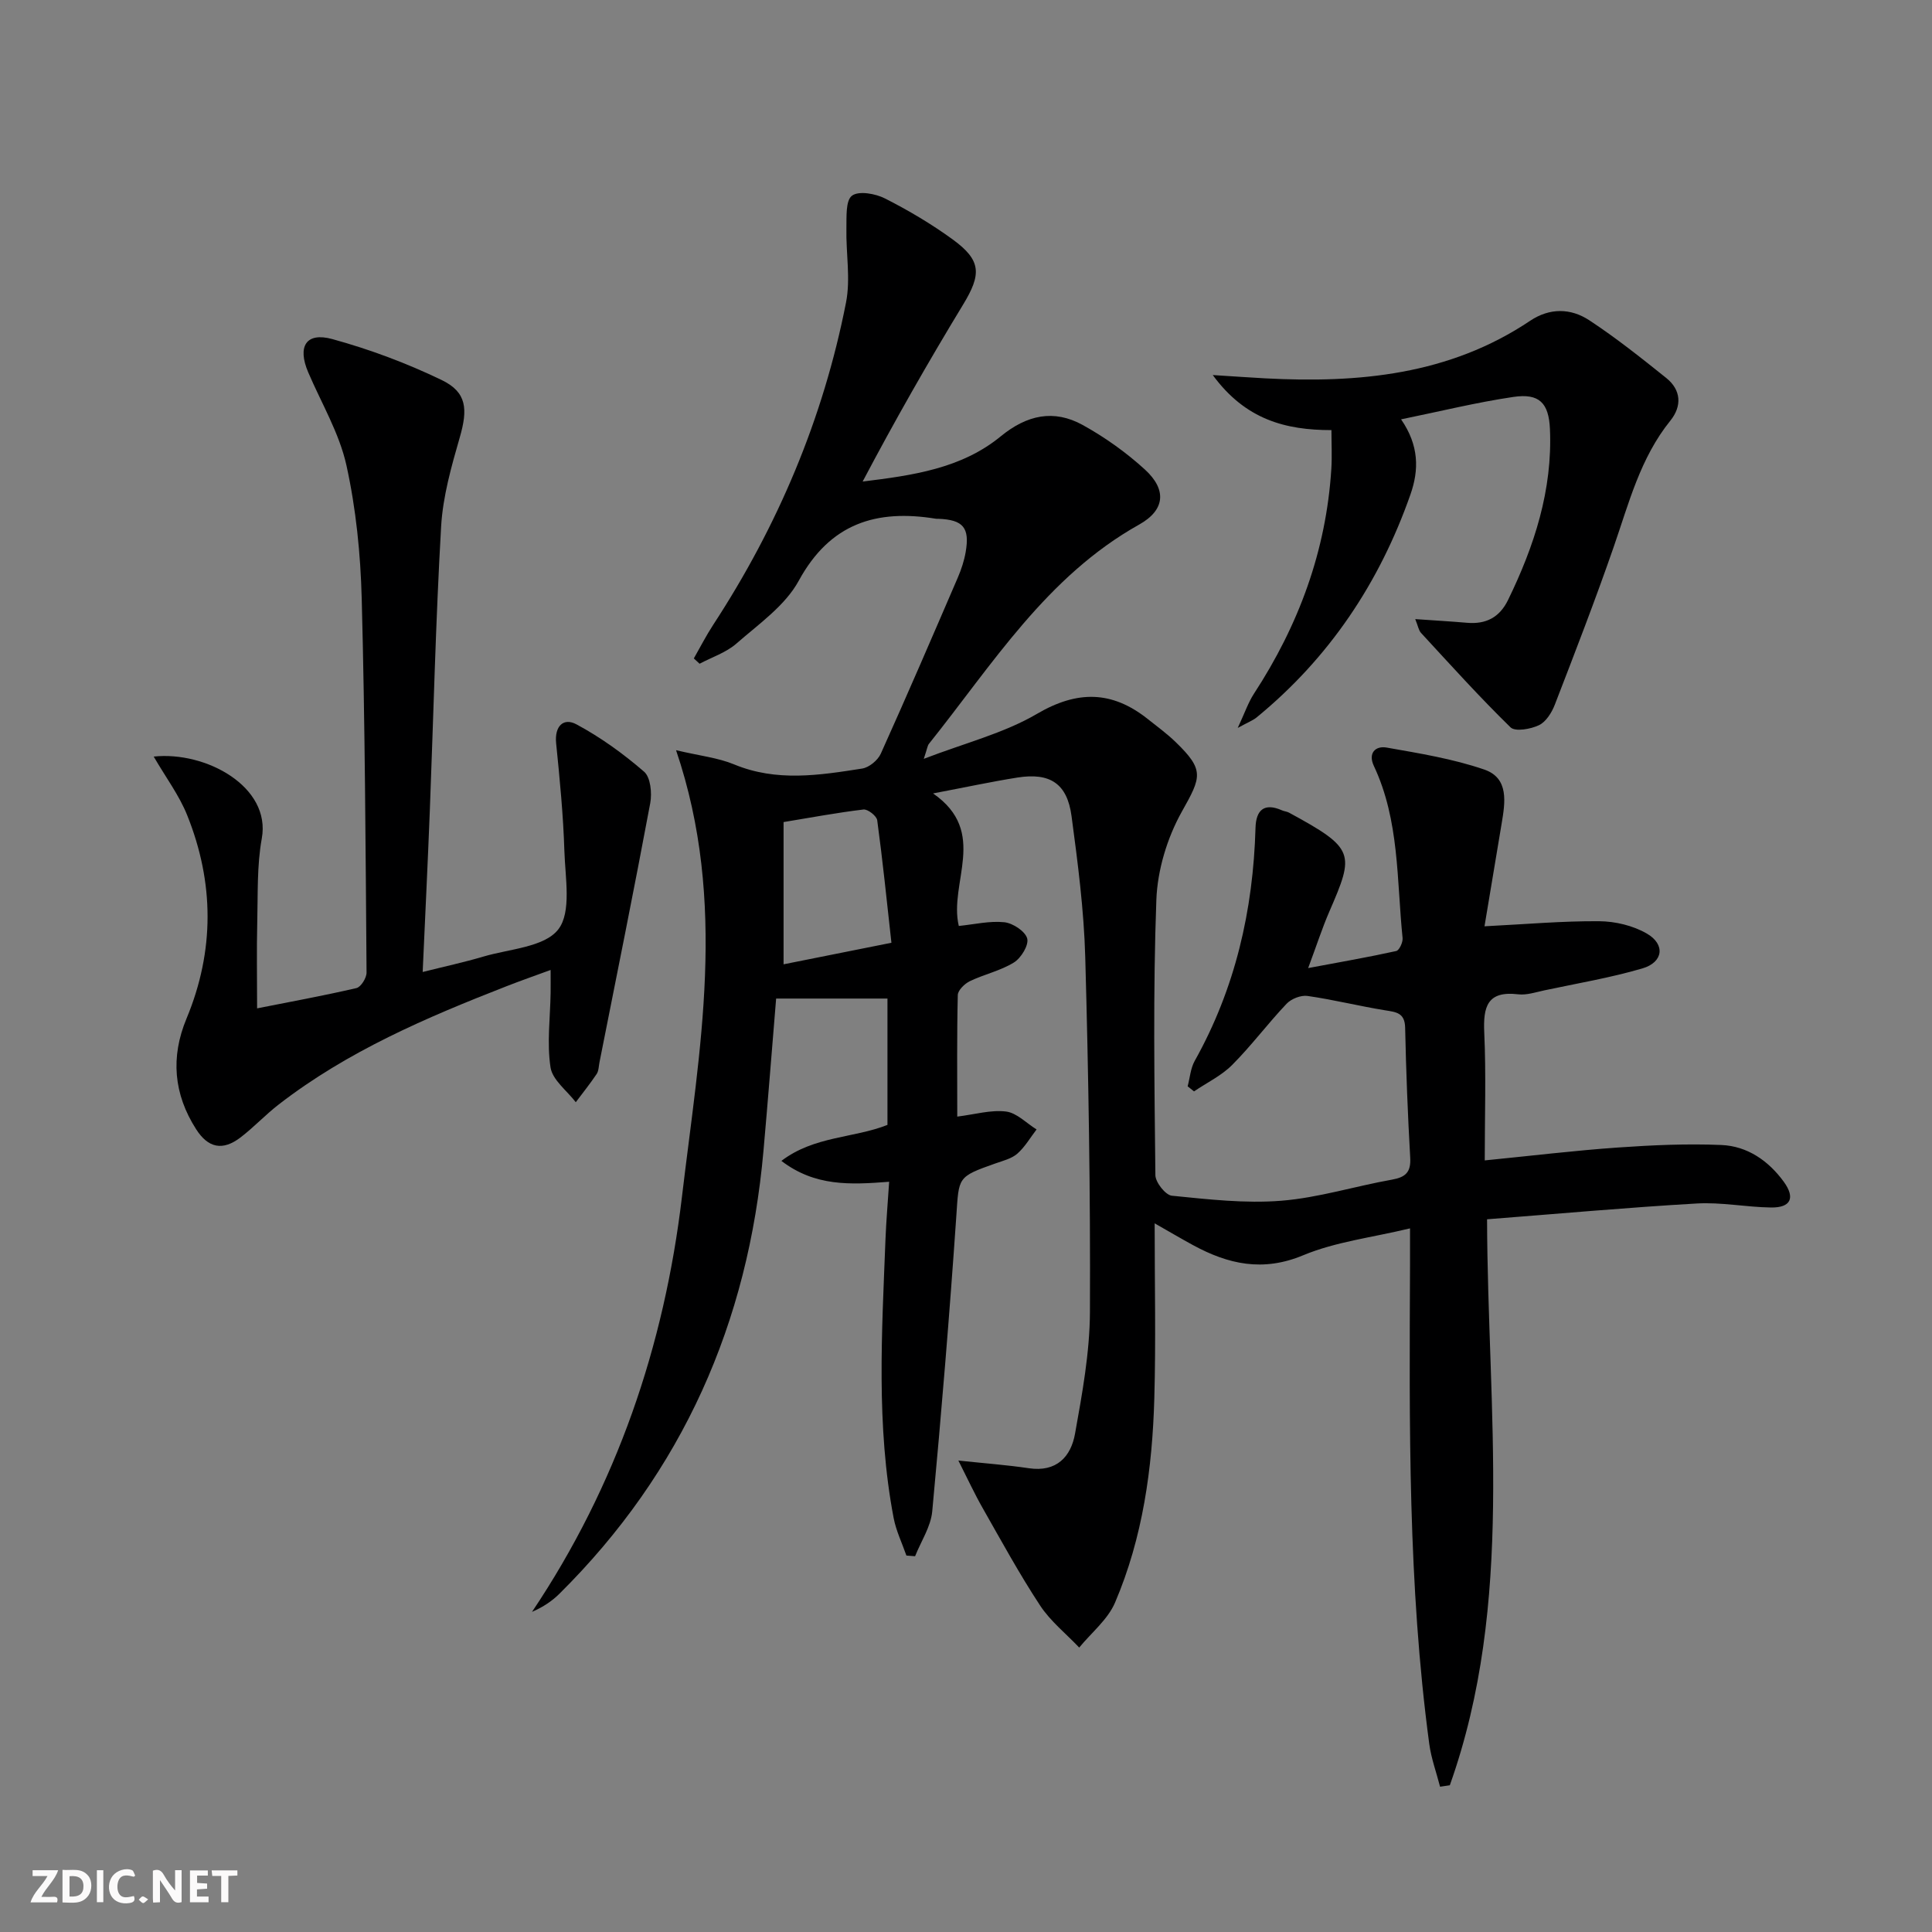
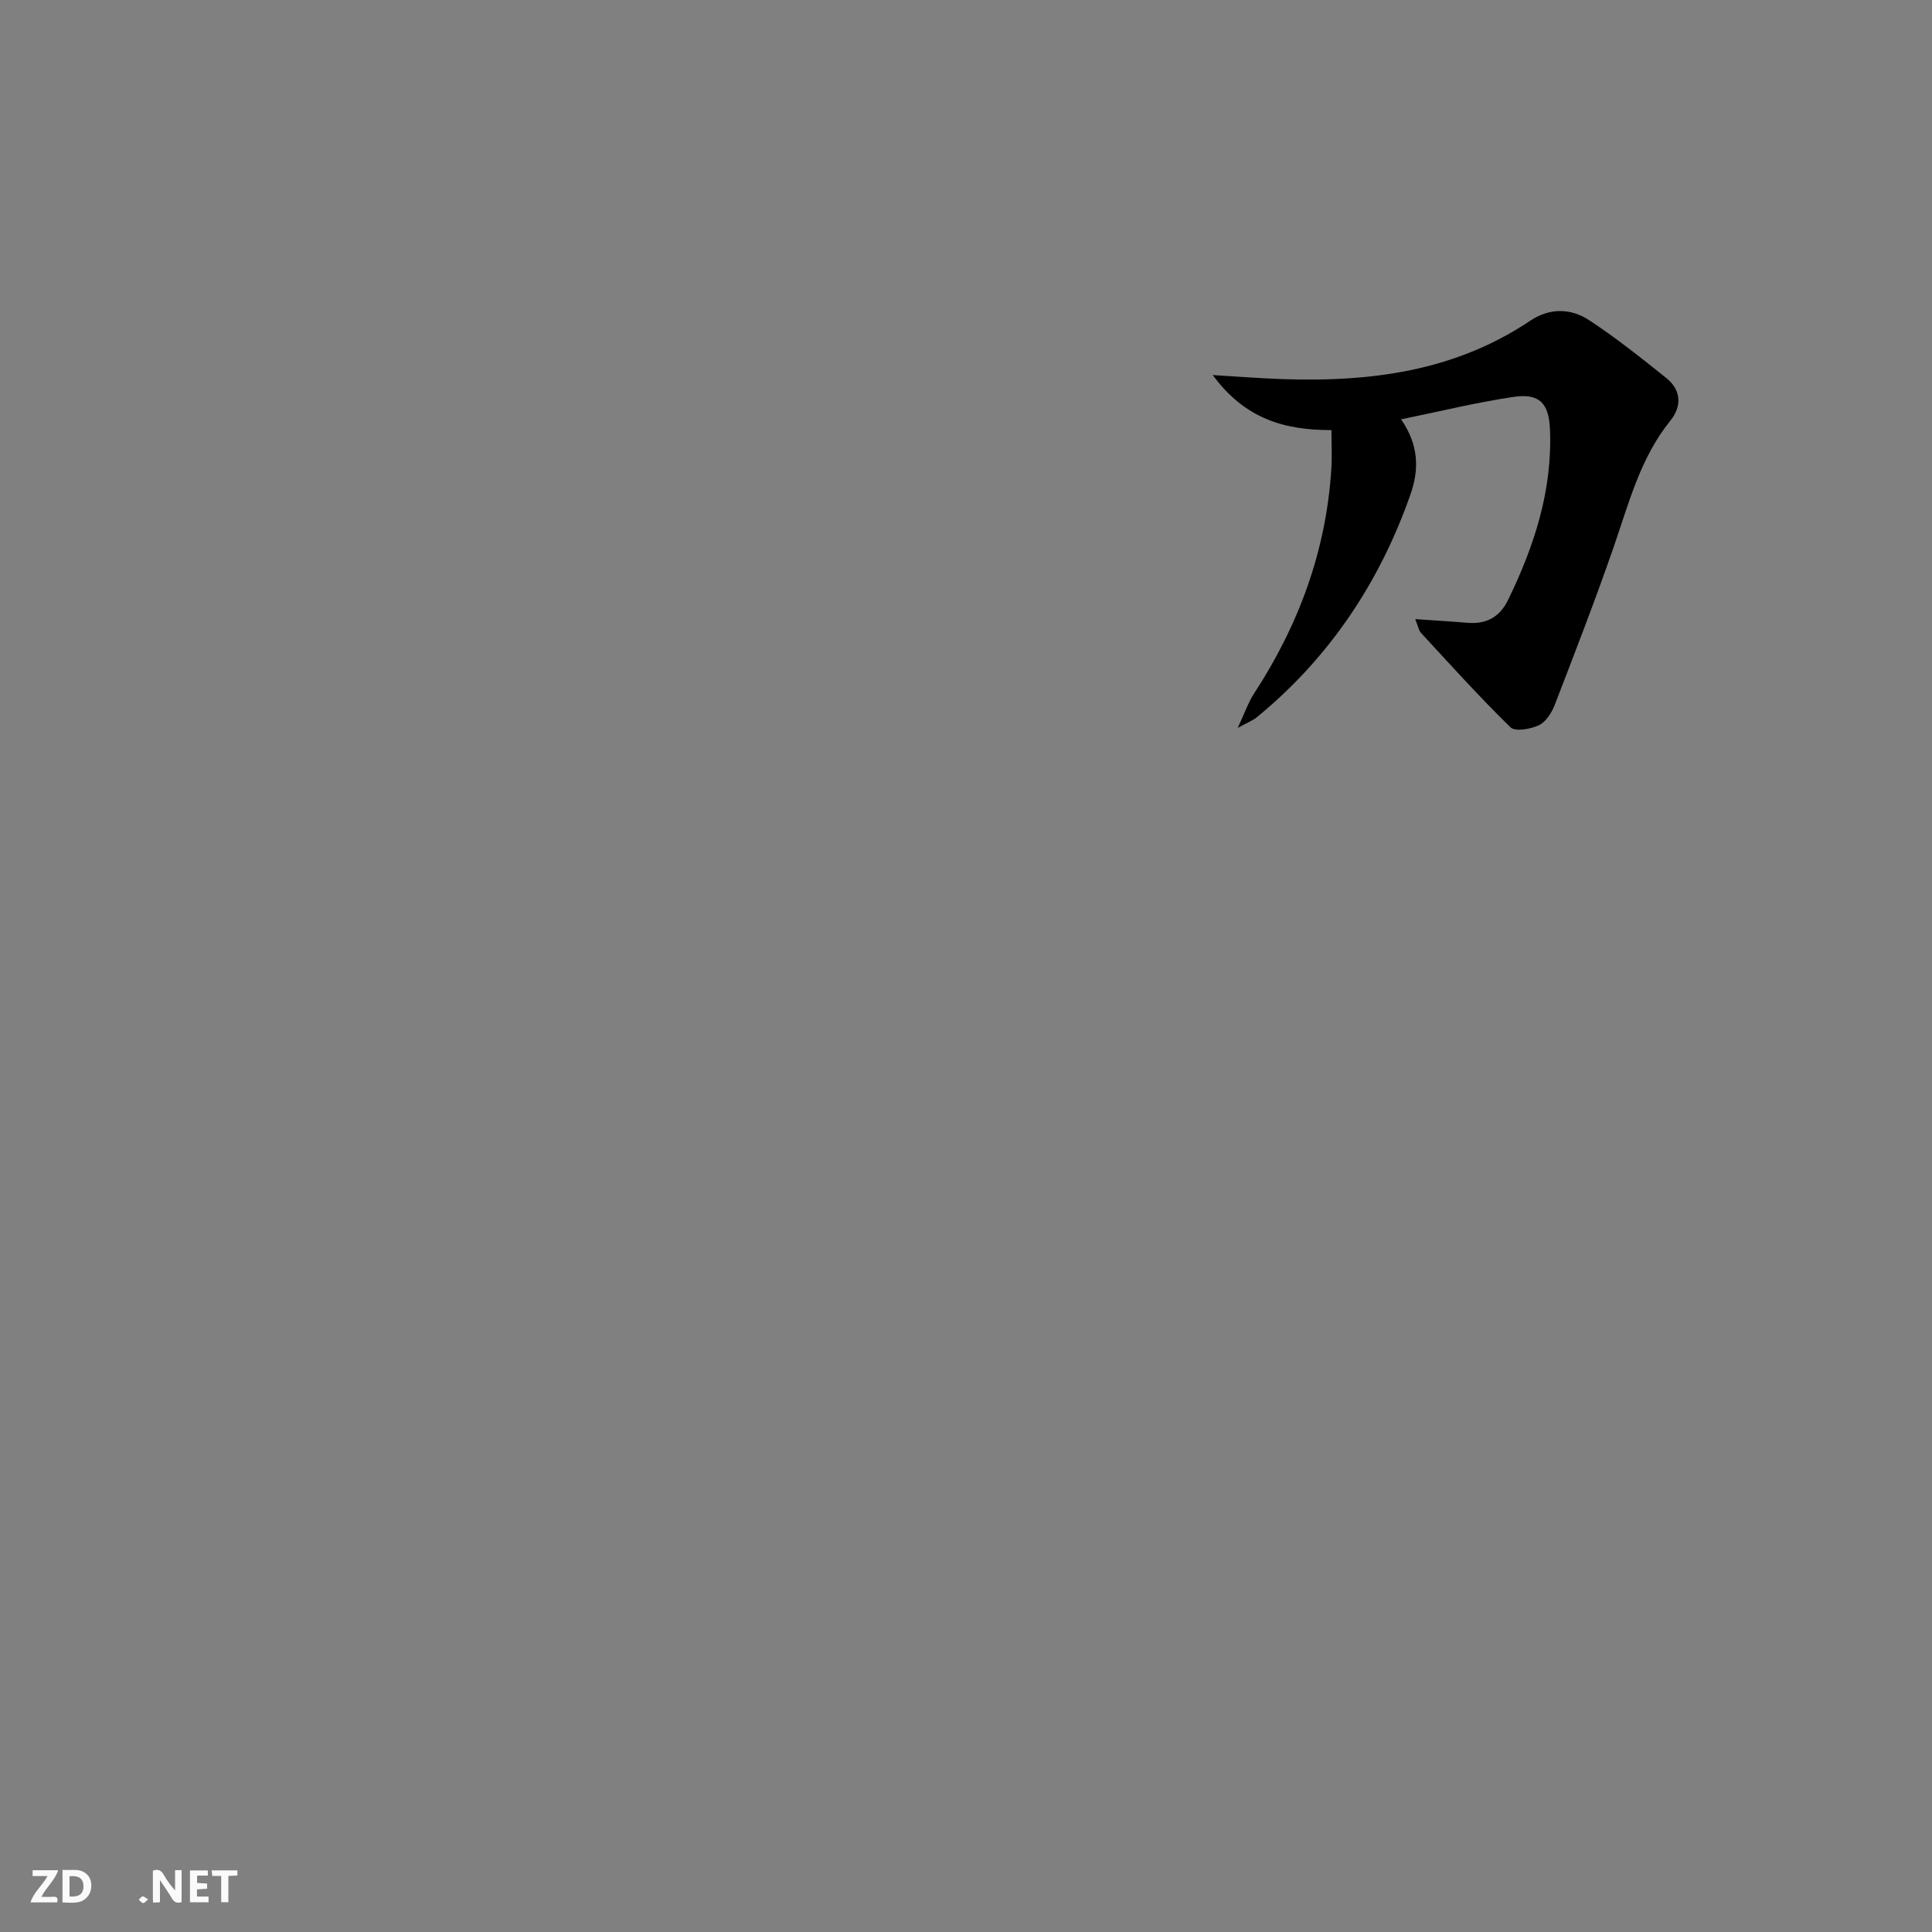
<svg xmlns="http://www.w3.org/2000/svg" enable-background="new 0 0 400 400" viewBox="0 0 400 400">
  <rect x="0" y="0" width="400" height="400" fill="#808080" stroke="none" />
  <g fill="#fbfafa">
    <path d="m37.59 393.81c-.92.31-1.52.05-2-.78-.7-1.2-1.52-2.34-2.47-3.78v4.59c-.55.03-.95.05-1.41.07-.03-.37-.06-.64-.06-.91 0-1.91 0-3.81 0-5.7 1.13-.41 1.77-.03 2.29.91.62 1.11 1.38 2.14 2.31 3.19v-4.2h1.35v6.61z" />
    <path d="m12.94 393.88v-6.75c1.9.19 3.93-.54 5.37 1.29.8 1.01.78 2.88.03 3.97-1.37 1.97-3.4 1.51-5.4 1.49m1.45-1.22c2.04.12 2.92-.58 2.89-2.21-.03-1.51-.98-2.19-2.89-2z" />
    <path d="m11.81 393.87h-5.49c.68-2.18 2.47-3.48 3.51-5.45h-3.08v-1.21h5.29c-.71 2.13-2.44 3.48-3.47 5.51.86 0 1.63.04 2.39-.01.79-.05 1.14.21.85 1.16" />
    <path d="m39.33 393.86v-6.61h3.7v1.07h-2.22v1.52c.68.04 1.34.09 2.07.13v1.07c-.72.05-1.38.09-2.1.14v1.48h2.4v1.19h-3.85z" />
-     <path d="m27.71 388.56c-1.15-.3-2.46-.61-3.1.64-.37.73-.41 1.93-.06 2.67.63 1.35 1.99.93 3.17.68.35.94-.01 1.32-.93 1.46-1.62.25-3.05-.27-3.76-1.48-.73-1.25-.6-3.03.31-4.17.88-1.11 2.71-1.7 4-1.16.32.13.44.74.65 1.12-.1.08-.19.16-.28.24" />
    <path d="m49.15 387.24v1.07c-.59.02-1.17.05-1.87.08v5.44h-1.48v-5.44h-1.85c-.05-.4-.08-.73-.13-1.15z" />
-     <path d="m20.06 387.21h1.33v6.62h-1.33z" />
    <path d="m30.68 393.25c-.49.38-.8.79-1.05.76-.32-.05-.6-.45-.9-.7.26-.24.51-.64.8-.67.29-.04.62.3 1.15.61" />
  </g>
-   <path d="m184.09 244.67c-8.08.63-15.35.99-22.31-4.32 6.79-5.17 14.99-4.69 21.96-7.45 0-8.74 0-17.34 0-26.16-7.85 0-15.43 0-23.05 0-.89 10.71-1.69 21.11-2.62 31.51-3.15 35.61-16.73 66.43-42.26 91.73-1.52 1.5-3.32 2.72-5.66 3.74 17.53-26.14 27.38-55.05 31.04-85.93 3.59-30.35 9.53-60.82-1.22-92.47 4.88 1.16 8.66 1.55 12.02 2.94 8.8 3.65 17.66 2.25 26.52.86 1.44-.23 3.23-1.71 3.85-3.08 5.46-12.11 10.71-24.31 15.97-36.52.71-1.66 1.29-3.43 1.6-5.21.88-5.07-.52-6.7-5.65-6.9-.17-.01-.34.02-.5-.01-12.31-2.01-21.91.92-28.41 12.84-2.81 5.16-8.3 8.97-12.91 13.01-2.13 1.86-5.06 2.81-7.62 4.17-.4-.37-.79-.74-1.19-1.1 1.32-2.31 2.53-4.69 3.98-6.91 13.41-20.52 22.81-42.73 27.53-66.78.97-4.92-.03-10.21.08-15.33.05-2.36-.19-5.76 1.15-6.78 1.39-1.06 4.86-.44 6.84.57 4.87 2.47 9.63 5.29 14.04 8.5 5.94 4.34 5.95 7.19 2.12 13.49-7.24 11.92-14.15 24.03-20.79 36.62 10.3-1.27 20.44-2.67 28.59-9.36 5.43-4.45 11-5.64 16.97-2.35 4.6 2.54 9 5.68 12.88 9.22 4.57 4.18 4.18 8.39-1.18 11.39-19.18 10.73-30.39 28.98-43.54 45.41-.29.36-.33.92-1.06 3.1 8.57-3.3 16.58-5.3 23.41-9.3 8.38-4.92 15.55-4.82 22.94 1.04 1.95 1.55 3.98 3.03 5.77 4.76 6.03 5.83 5.35 7.23 1.32 14.41-3.04 5.42-5.06 12.1-5.29 18.3-.7 18.97-.4 37.99-.2 56.99.02 1.49 2.1 4.12 3.41 4.25 7.53.75 15.17 1.64 22.66 1.04 7.71-.62 15.26-3.01 22.92-4.37 2.82-.5 3.94-1.55 3.77-4.53-.51-8.97-.86-17.94-1.05-26.92-.06-3.11-1.86-3.24-4.16-3.61-5.37-.87-10.67-2.2-16.05-2.97-1.37-.2-3.37.59-4.34 1.62-3.89 4.1-7.28 8.67-11.27 12.67-2.22 2.23-5.24 3.67-7.89 5.47-.44-.35-.88-.7-1.32-1.05.47-1.76.6-3.72 1.46-5.26 8.4-15 12.11-31.19 12.59-48.26.1-3.67 1.79-5.26 5.5-3.61.45.2.99.23 1.42.46 13.73 7.45 13.6 8.42 8.34 20.55-1.44 3.32-2.55 6.78-4.36 11.64 6.78-1.27 12.53-2.27 18.23-3.53.63-.14 1.41-1.81 1.32-2.69-1.23-12-.62-24.32-5.95-35.64-1.24-2.64.32-4.21 2.67-3.79 6.8 1.2 13.71 2.32 20.2 4.55 5.16 1.78 4.32 6.83 3.58 11.23-1.17 6.97-2.33 13.95-3.54 21.22 8.55-.43 16.15-1.11 23.73-1.05 3.33.02 7.02.9 9.87 2.55 3.89 2.24 3.42 5.95-.91 7.22-6.65 1.95-13.53 3.1-20.33 4.55-1.78.38-3.65 1.02-5.39.81-6.42-.76-7.27 2.59-7.02 7.97.39 8.62.1 17.27.1 26.42 9.52-.94 18.54-2.04 27.58-2.67 7.12-.5 14.3-.82 21.42-.52 5.37.23 9.74 3.25 12.92 7.62 2.41 3.33 1.45 5.37-2.64 5.32-5.14-.07-10.3-1.13-15.39-.83-14.41.83-28.79 2.14-43.41 3.27.11 39.88 5.77 79.26-7.71 117.18-.67.1-1.35.2-2.02.3-.76-2.96-1.84-5.88-2.24-8.88-4.42-32.94-4.12-66.08-3.98-99.2.01-2.13 0-4.27 0-7.52-7.87 1.9-15.4 2.77-22.12 5.57-8.36 3.49-15.52 1.86-22.81-2.1-2.43-1.32-4.82-2.74-7.94-4.51 0 12.62.26 24.4-.07 36.16-.4 14.53-2.38 28.89-8.13 42.35-1.5 3.52-4.89 6.23-7.42 9.32-2.73-2.88-5.95-5.44-8.1-8.71-4.29-6.52-8.04-13.4-11.9-20.19-1.68-2.95-3.11-6.05-5.02-9.82 5.56.59 10.09.92 14.58 1.59 5.75.86 8.73-2.38 9.58-7.18 1.49-8.31 3.04-16.76 3.08-25.16.11-24.47-.29-48.96-.97-73.43-.27-9.77-1.54-19.55-2.84-29.25-.9-6.73-4.45-9.04-11.18-7.98-5.37.85-10.69 2-17.49 3.29 11.58 8.03 3.19 18.48 5.33 27.44 3.26-.33 6.4-1.09 9.43-.77 1.77.19 4.32 1.87 4.73 3.36.37 1.37-1.26 4.05-2.75 4.97-2.77 1.72-6.14 2.44-9.12 3.87-1.08.52-2.48 1.88-2.5 2.88-.2 8.3-.11 16.61-.11 25.16 3.65-.45 6.96-1.44 10.1-1.05 2.23.28 4.22 2.41 6.32 3.71-1.3 1.69-2.4 3.62-3.98 5.01-1.19 1.04-2.96 1.47-4.52 2.02-7.97 2.81-7.56 2.82-8.12 10.98-1.4 20.37-3.08 40.73-4.98 61.06-.3 3.18-2.32 6.2-3.55 9.29-.6-.05-1.2-.1-1.8-.14-.9-2.59-2.13-5.11-2.64-7.77-3.65-19.14-2.43-38.45-1.69-57.73.15-3.79.48-7.58.76-11.89zm-21.86-74.47v29.45c7.35-1.47 14.42-2.88 22.33-4.46-.96-8.67-1.81-17.03-2.94-25.36-.12-.9-1.96-2.34-2.85-2.23-5.52.66-11 1.69-16.54 2.6z" fill="#000001" />
-   <path d="m31.82 156.64c10.83-1.15 24.33 6.25 22.38 16.96-1.03 5.67-.79 11.6-.94 17.41-.14 5.63-.03 11.26-.03 17.76 6.8-1.35 13.73-2.61 20.57-4.2.93-.22 2.1-2.1 2.09-3.21-.2-25.81-.32-51.62-1-77.41-.24-9.25-1.18-18.62-3.17-27.63-1.48-6.67-5.18-12.85-7.91-19.24-2.28-5.34-.46-8.37 4.98-6.88 7.76 2.13 15.42 4.99 22.67 8.49 5.23 2.53 5.41 6.05 3.73 11.87-1.74 6.03-3.5 12.23-3.86 18.44-1.13 19.59-1.58 39.22-2.34 58.83-.42 10.77-.95 21.54-1.48 33.41 4.46-1.12 8.54-2 12.53-3.18 5.4-1.6 12.65-1.94 15.53-5.62 2.8-3.58 1.45-10.7 1.28-16.24-.23-7.45-.96-14.9-1.71-22.33-.35-3.53 1.52-5.35 4.21-3.9 5 2.68 9.7 6.08 14 9.8 1.34 1.15 1.66 4.41 1.28 6.49-3.35 17.93-6.97 35.81-10.52 53.71-.16.81-.15 1.75-.58 2.39-1.35 2.01-2.87 3.9-4.32 5.84-1.83-2.39-4.83-4.6-5.23-7.21-.77-5.03-.06-10.28.02-15.44.02-1.32 0-2.65 0-4.73-3.33 1.22-6.22 2.23-9.08 3.35-16.61 6.48-32.96 13.47-47.2 24.49-2.76 2.13-5.16 4.72-7.93 6.84-3.68 2.81-6.69 2.21-9.2-1.73-4.63-7.25-5.3-14.88-1.98-22.87 5.84-14.03 5.76-28.18.12-42.18-1.64-4.07-4.36-7.7-6.91-12.08z" fill="#000001" />
  <path d="m290.08 86.82c3.74 5.42 3.72 10.48 1.94 15.55-6.41 18.28-16.82 33.85-31.87 46.18-.75.61-1.71.96-3.89 2.16 1.47-3.15 2.18-5.28 3.36-7.09 9.26-14.19 14.96-29.59 16.02-46.58.16-2.61.02-5.25.02-7.99-9.48 0-17.8-2.16-24.57-11.4 4.45.28 7.62.51 10.8.68 19.38 1.03 38.17-.69 54.9-11.91 4.06-2.72 8.42-2.63 12.24-.12 5.54 3.64 10.76 7.8 15.94 11.95 3.1 2.48 3.29 5.82.87 8.83-6.25 7.73-8.6 17.11-11.76 26.21-3.8 10.96-7.99 21.78-12.17 32.6-.63 1.64-1.83 3.56-3.28 4.25-1.71.82-4.92 1.39-5.89.45-6.42-6.27-12.44-12.95-18.53-19.55-.5-.54-.61-1.42-1.2-2.86 3.99.28 7.35.47 10.71.76 3.92.34 6.73-1.09 8.5-4.71 5.45-11.18 9.23-22.78 8.68-35.4-.24-5.42-2.22-7.44-7.57-6.65-7.67 1.13-15.21 3-23.25 4.64z" fill="#000001" />
</svg>